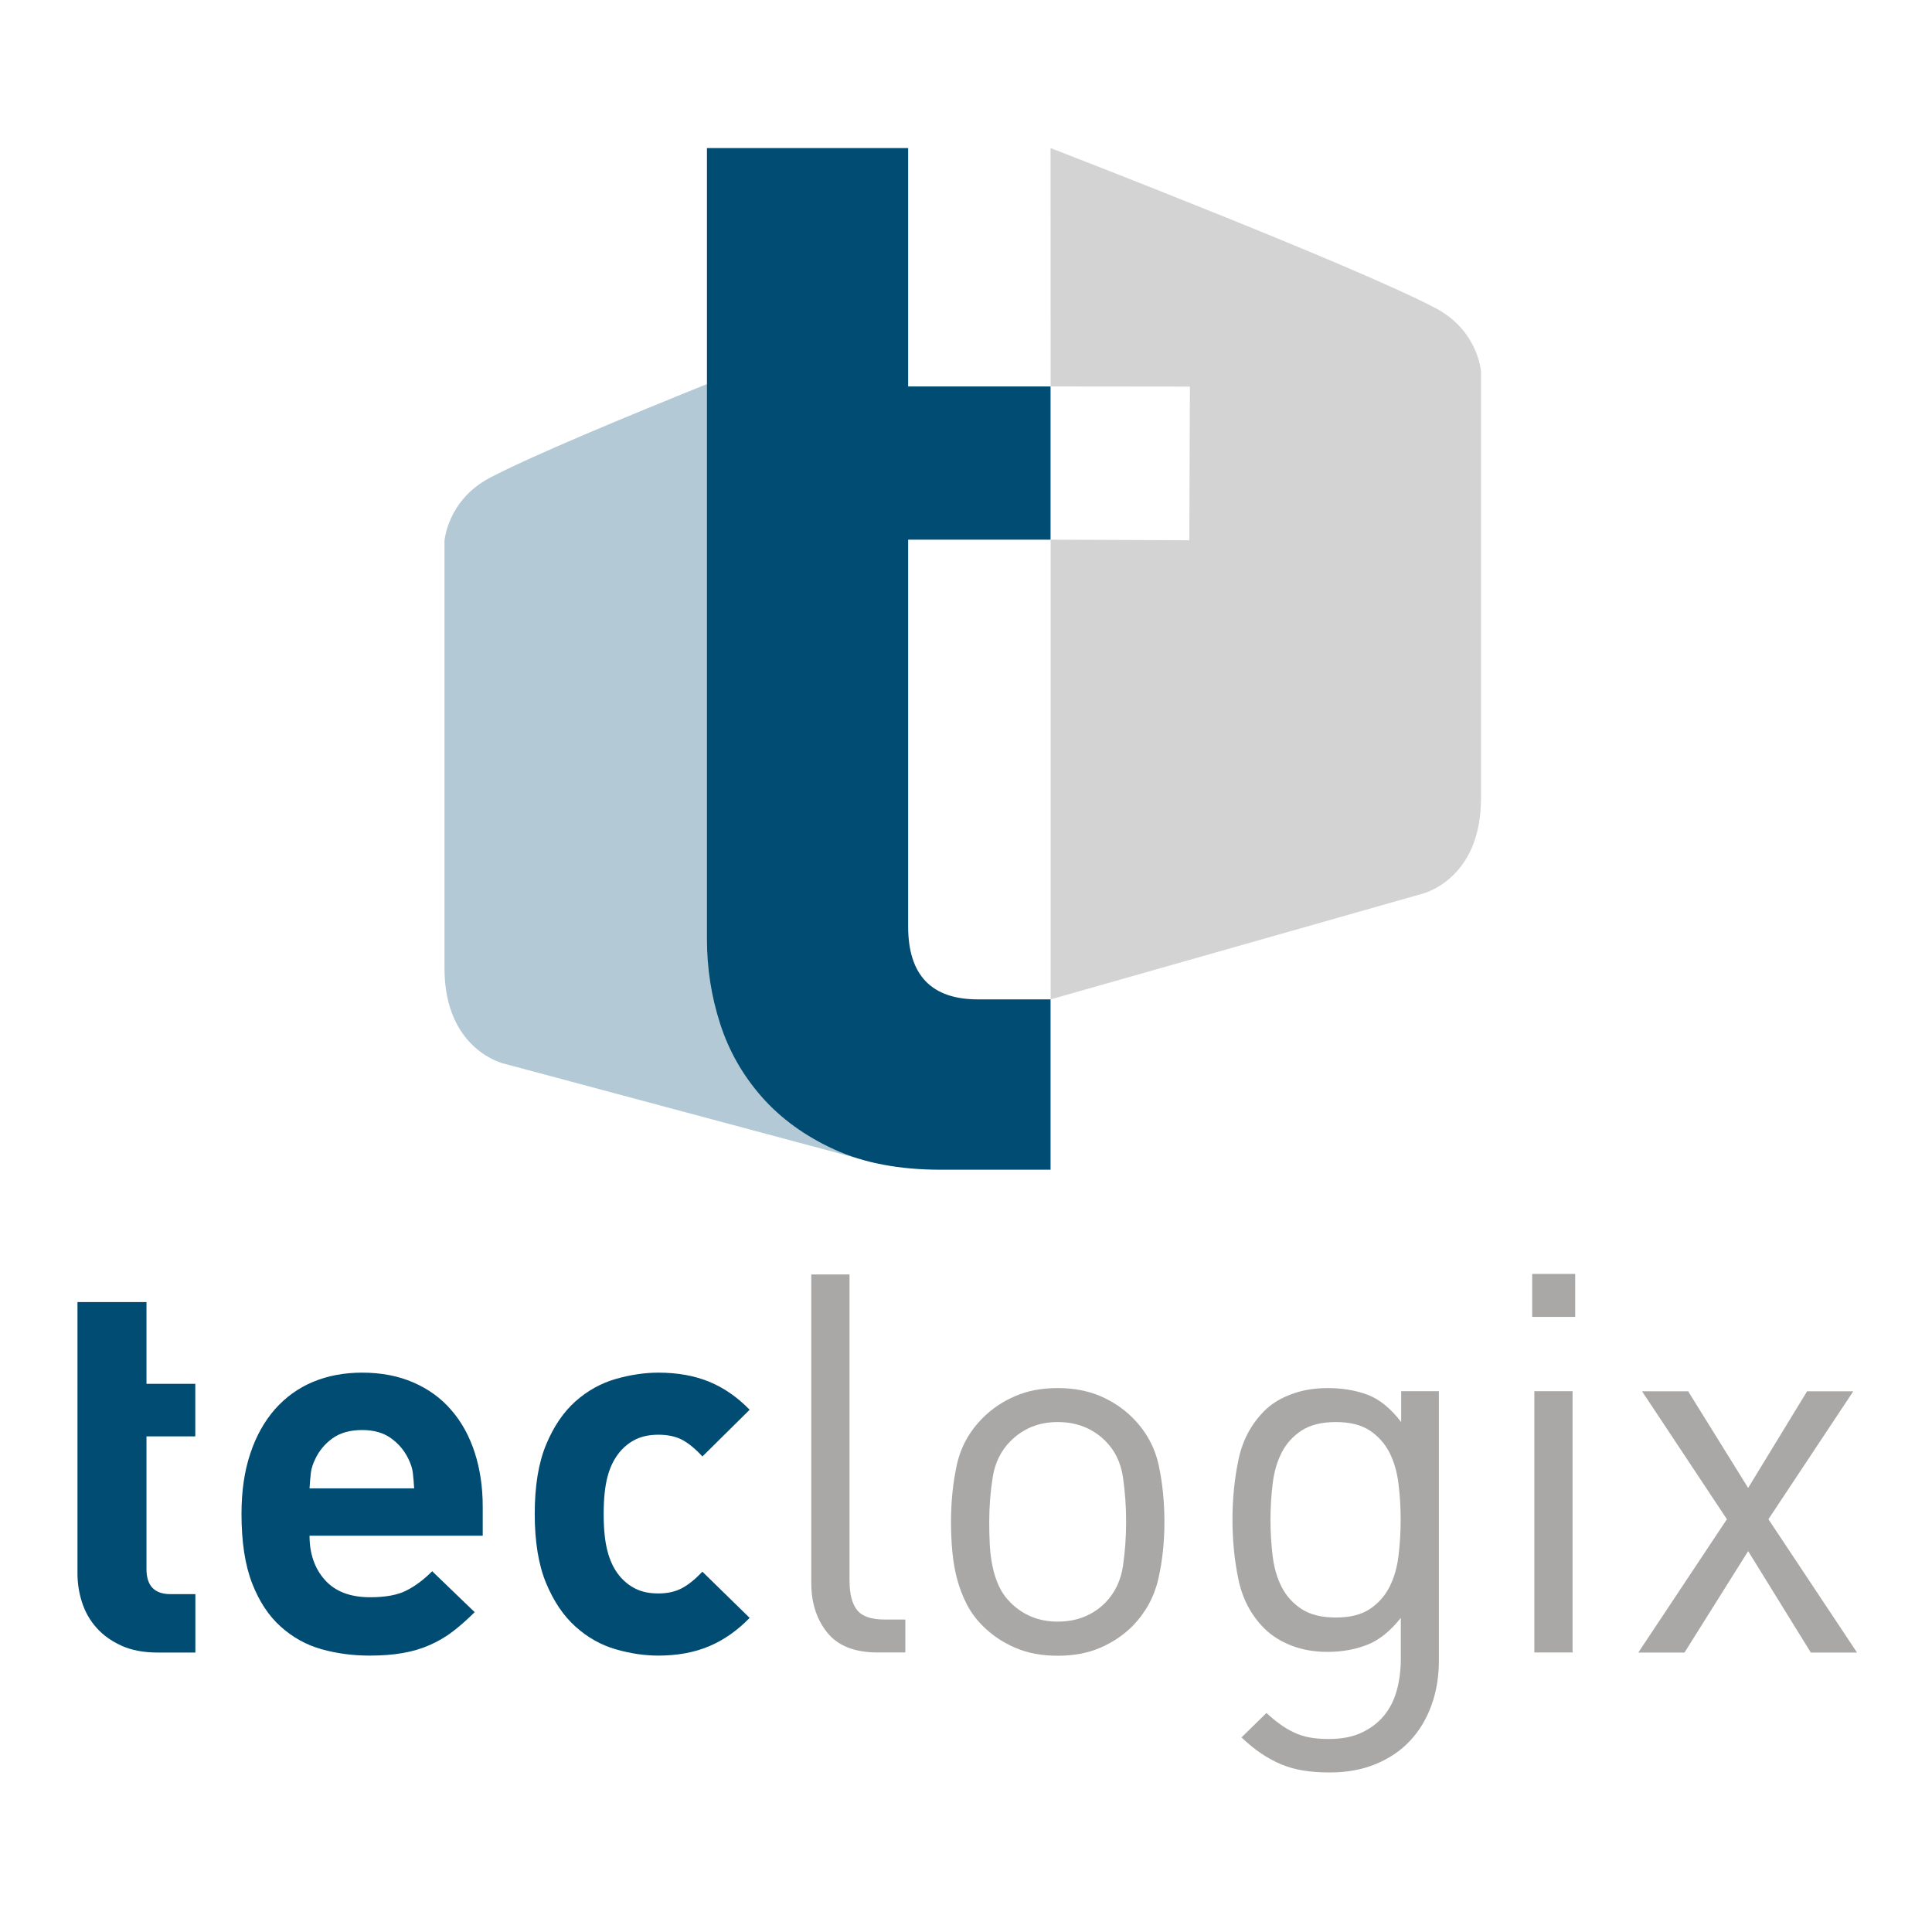
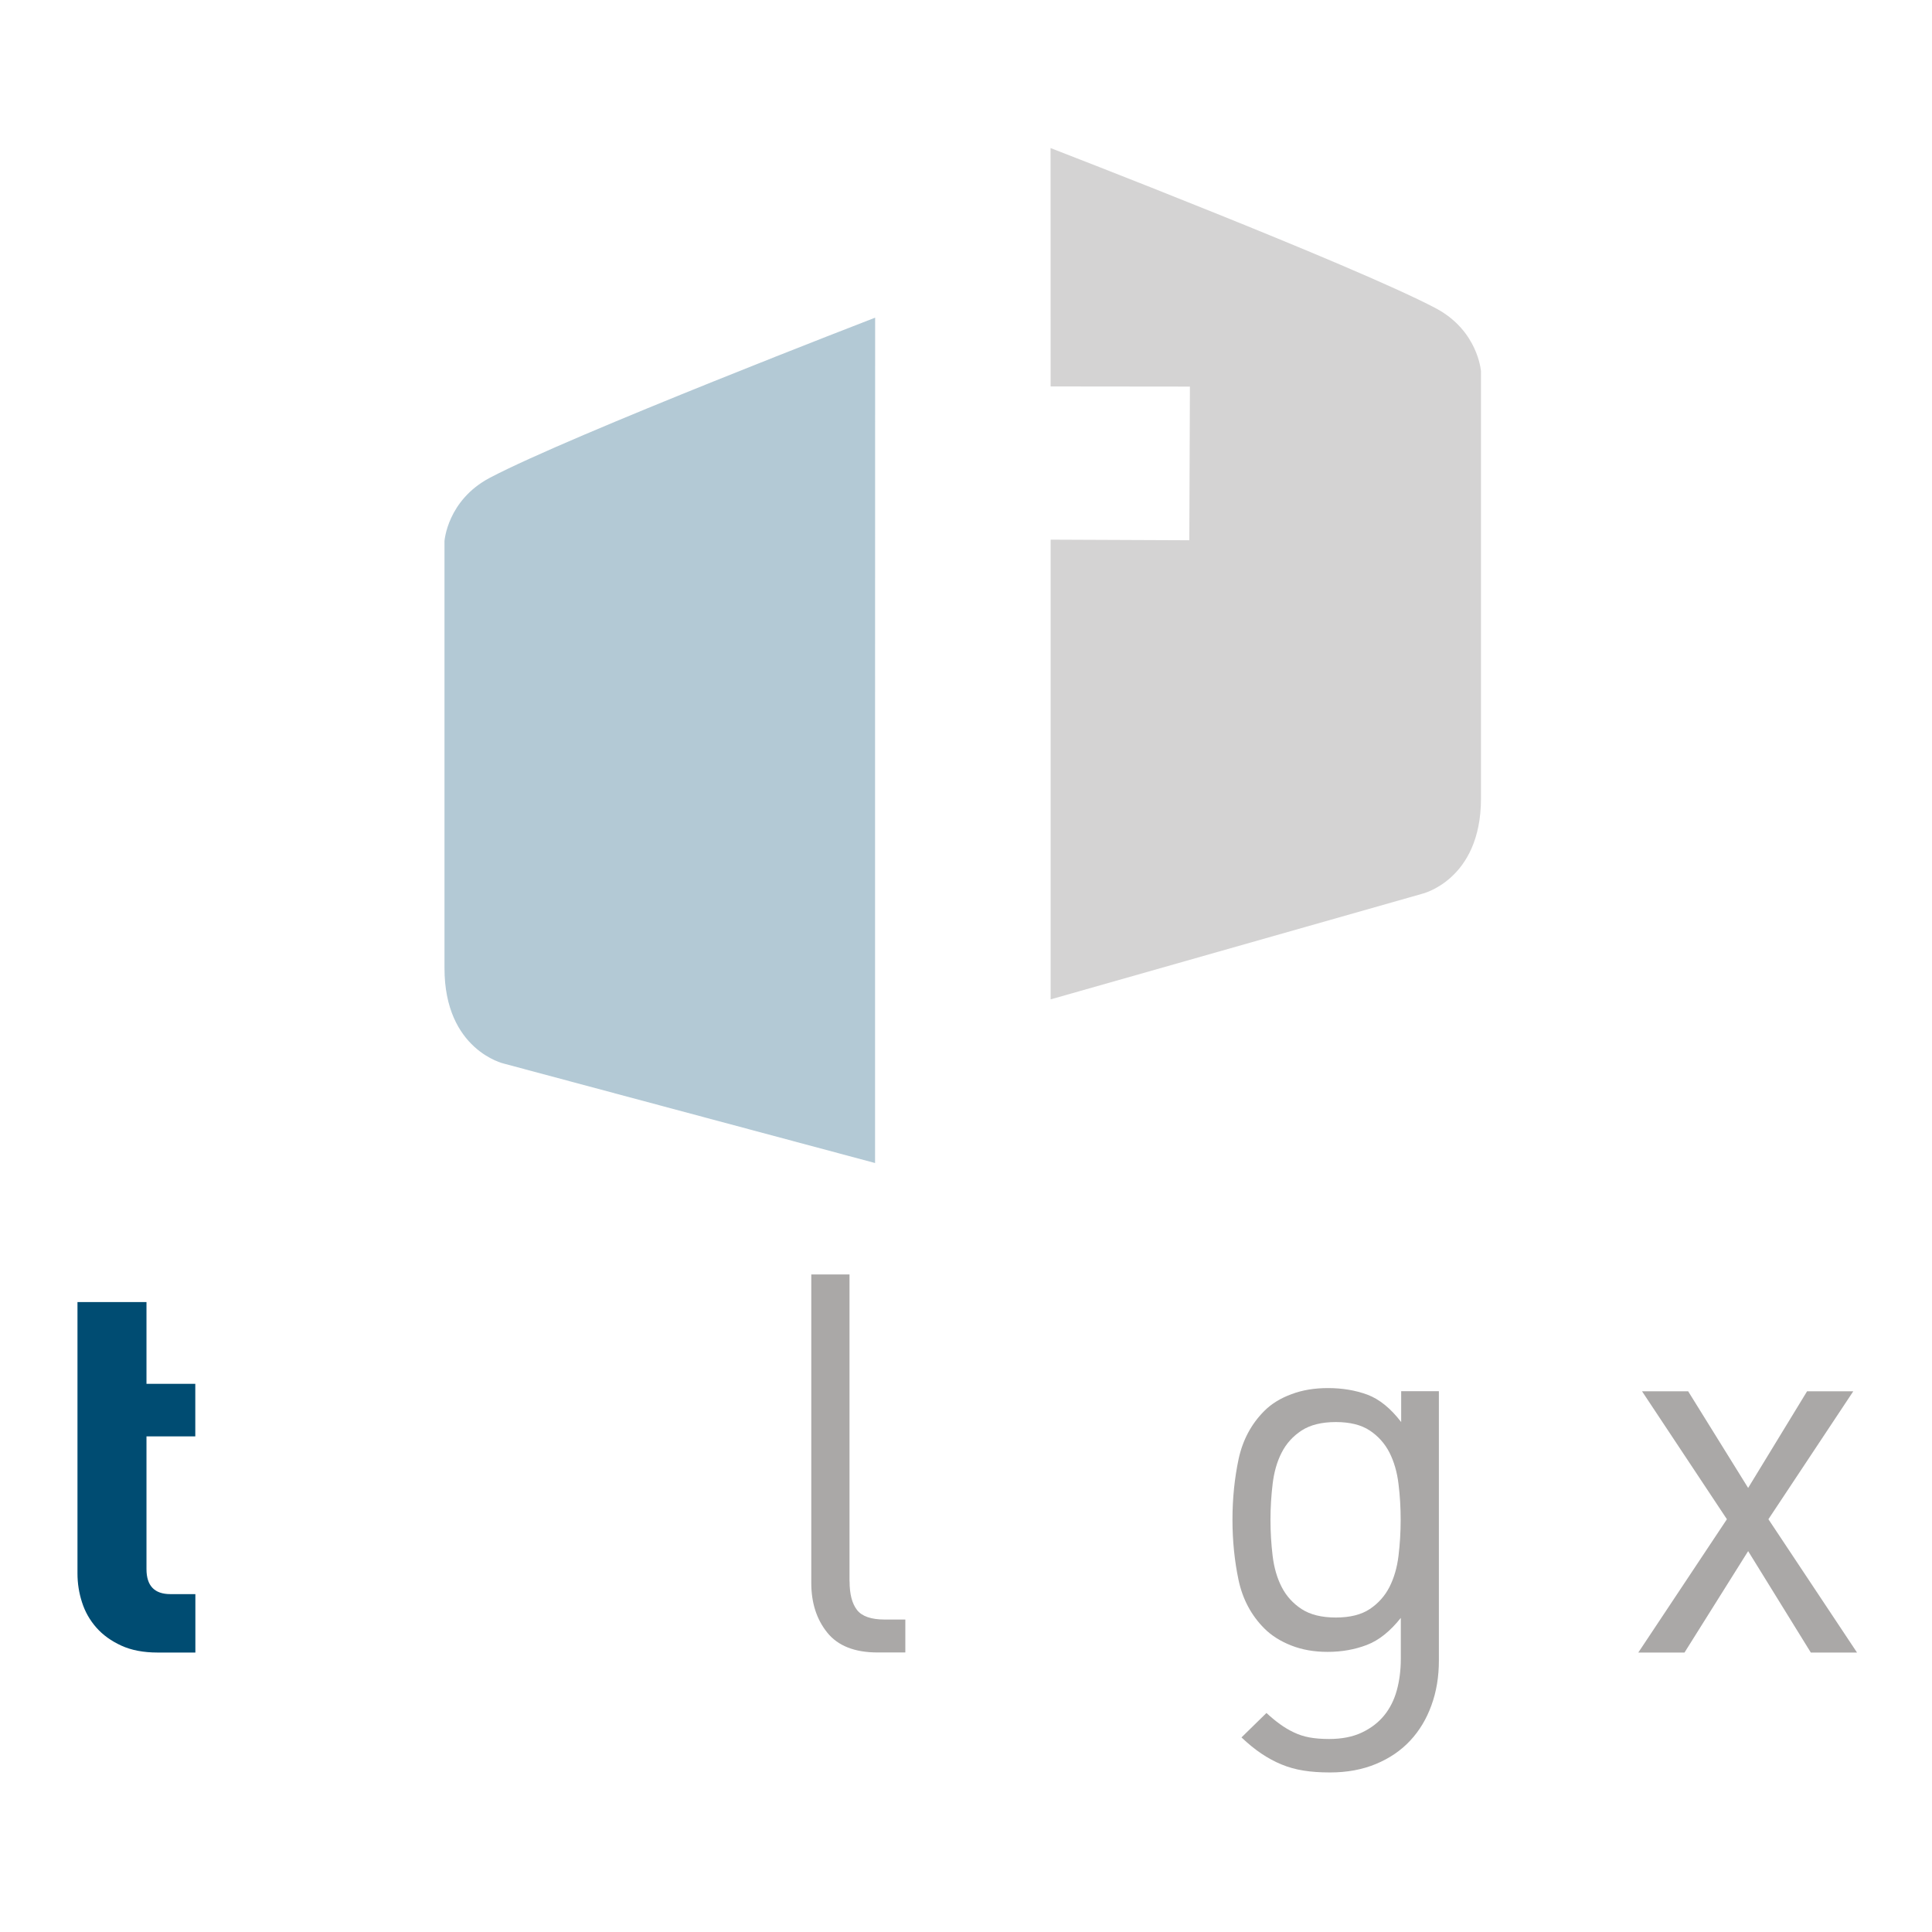
<svg xmlns="http://www.w3.org/2000/svg" xmlns:ns1="http://sodipodi.sourceforge.net/DTD/sodipodi-0.dtd" xmlns:ns2="http://www.inkscape.org/namespaces/inkscape" version="1.1" id="Ebene_1" x="0px" y="0px" viewBox="0 0 259.259 259.259" xml:space="preserve" ns1:docname="teclogix-Logo definitiv - 350x350.svg" width="350" height="350" ns2:version="1.2 (dc2aedaf03, 2022-05-15)" ns2:export-filename="teclogix-Logo definitiv - 350x350.jpg" ns2:export-xdpi="96" ns2:export-ydpi="96">
  <defs id="defs31" />
  <ns1:namedview id="namedview29" pagecolor="#ffffff" bordercolor="#666666" borderopacity="1.0" ns2:showpageshadow="2" ns2:pageopacity="0.0" ns2:pagecheckerboard="false" ns2:deskcolor="#d1d1d1" showgrid="false" ns2:zoom="2.5565104" ns2:cx="26.403178" ns2:cy="181.30182" ns2:window-width="2560" ns2:window-height="1361" ns2:window-x="-9" ns2:window-y="-9" ns2:window-maximized="1" ns2:current-layer="Ebene_1" />
  <style type="text/css" id="style2">
	.st0{fill:#004C72;}
	.st1{fill:#AAA8A7;}
	.st2{opacity:0.3;fill:#004C72;}
	.st3{fill:#D4D3D3;}
</style>
  <g id="g20" transform="translate(-15.883,-12.872)">
    <path class="st0" d="M 26.28,198.57 V 187.6 h 9.26 v 10.97 h 6.55 v 7.05 h -6.55 v 17.82 c 0,2.23 1.07,3.35 3.21,3.35 h 3.35 v 7.84 h -5.06 c -1.9,0 -3.53,-0.31 -4.88,-0.93 -1.35,-0.62 -2.47,-1.42 -3.35,-2.42 -0.88,-1 -1.52,-2.13 -1.92,-3.39 -0.41,-1.26 -0.61,-2.55 -0.61,-3.88 v -18.38" id="path4" />
-     <path class="st0" d="m 64.48,197.07 c 2.56,0 4.86,0.44 6.88,1.32 2.02,0.88 3.72,2.11 5.09,3.71 1.38,1.59 2.42,3.49 3.14,5.7 0.71,2.21 1.07,4.62 1.07,7.23 v 3.92 H 57.42 c 0,2.42 0.69,4.41 2.07,5.95 1.38,1.54 3.4,2.31 6.06,2.31 2.04,0 3.66,-0.29 4.84,-0.89 1.19,-0.59 2.35,-1.46 3.49,-2.6 l 5.7,5.49 c -0.95,0.95 -1.9,1.79 -2.85,2.53 -0.95,0.74 -1.99,1.35 -3.1,1.85 -1.12,0.5 -2.34,0.87 -3.67,1.1 -1.33,0.24 -2.83,0.35 -4.49,0.35 -2.24,0 -4.37,-0.28 -6.42,-0.85 -2.04,-0.57 -3.87,-1.58 -5.49,-3.03 -1.62,-1.45 -2.9,-3.39 -3.85,-5.84 -0.95,-2.45 -1.42,-5.55 -1.42,-9.3 0,-3.04 0.39,-5.74 1.18,-8.09 0.78,-2.35 1.89,-4.33 3.31,-5.95 1.43,-1.61 3.12,-2.84 5.1,-3.67 1.98,-0.82 4.17,-1.24 6.6,-1.24 z m 0,7.7 c -1.62,0 -2.93,0.37 -3.96,1.1 -1.02,0.74 -1.79,1.65 -2.31,2.74 -0.33,0.67 -0.54,1.29 -0.61,1.89 -0.07,0.59 -0.13,1.29 -0.18,2.1 h 14.04 c -0.05,-0.81 -0.11,-1.51 -0.18,-2.1 -0.07,-0.6 -0.28,-1.22 -0.61,-1.89 -0.53,-1.09 -1.29,-2 -2.32,-2.74 -1.01,-0.73 -2.31,-1.1 -3.87,-1.1 z" id="path6" />
-     <path class="st0" d="m 104.23,197.07 c 2.57,0 4.83,0.41 6.8,1.21 1.97,0.81 3.79,2.06 5.45,3.77 l -6.34,6.27 c -0.95,-1.04 -1.87,-1.79 -2.74,-2.25 -0.88,-0.45 -1.94,-0.67 -3.17,-0.67 -1.14,0 -2.14,0.2 -2.99,0.6 -0.85,0.4 -1.62,1.01 -2.28,1.82 -0.72,0.91 -1.24,1.99 -1.57,3.28 -0.33,1.28 -0.5,2.92 -0.5,4.92 0,2 0.16,3.65 0.5,4.95 0.33,1.3 0.85,2.41 1.57,3.31 0.66,0.81 1.42,1.41 2.28,1.82 0.85,0.41 1.85,0.6 2.99,0.6 1.24,0 2.29,-0.24 3.17,-0.71 0.88,-0.47 1.79,-1.21 2.74,-2.21 l 6.34,6.2 c -1.66,1.71 -3.48,2.98 -5.45,3.81 -1.97,0.83 -4.24,1.25 -6.8,1.25 -1.85,0 -3.77,-0.28 -5.73,-0.85 -1.97,-0.57 -3.77,-1.58 -5.38,-3.03 -1.62,-1.45 -2.93,-3.39 -3.95,-5.84 -1.02,-2.45 -1.53,-5.55 -1.53,-9.3 0,-3.75 0.51,-6.85 1.53,-9.3 1.02,-2.45 2.34,-4.38 3.95,-5.81 1.62,-1.43 3.41,-2.42 5.38,-2.99 1.97,-0.56 3.88,-0.85 5.73,-0.85 z" id="path8" />
    <path class="st1" d="m 129.89,225.07 c 0,1.71 0.33,2.99 1,3.85 0.66,0.85 1.9,1.28 3.7,1.28 h 2.78 v 4.42 h -3.71 c -3.09,0 -5.34,-0.89 -6.77,-2.67 -1.43,-1.78 -2.14,-4 -2.14,-6.66 v -41.4 h 5.13 v 41.18 z" id="path10" />
-     <path class="st1" d="m 157.82,199.14 c 2.13,0 4.03,0.36 5.7,1.07 1.66,0.71 3.11,1.68 4.35,2.92 1.8,1.8 2.96,3.91 3.49,6.31 0.52,2.4 0.78,4.95 0.78,7.66 0,2.71 -0.27,5.26 -0.82,7.66 -0.55,2.4 -1.7,4.5 -3.45,6.31 -1.24,1.23 -2.69,2.21 -4.35,2.92 -1.67,0.72 -3.56,1.07 -5.7,1.07 -2.14,0 -4.04,-0.35 -5.7,-1.07 -1.66,-0.71 -3.11,-1.69 -4.35,-2.92 -0.9,-0.9 -1.63,-1.89 -2.17,-2.95 -0.55,-1.07 -0.97,-2.19 -1.28,-3.35 -0.31,-1.16 -0.52,-2.39 -0.64,-3.67 -0.12,-1.28 -0.18,-2.61 -0.18,-3.99 0,-2.71 0.26,-5.26 0.78,-7.66 0.53,-2.4 1.68,-4.5 3.49,-6.31 1.24,-1.24 2.68,-2.21 4.35,-2.92 1.66,-0.73 3.56,-1.08 5.7,-1.08 z m 0,4.56 c -2.52,0 -4.63,0.85 -6.34,2.56 -1.28,1.28 -2.08,2.91 -2.39,4.88 -0.31,1.97 -0.46,3.96 -0.46,5.95 0,1 0.02,2 0.07,2.99 0.05,1 0.16,1.97 0.36,2.92 0.19,0.95 0.47,1.84 0.85,2.67 0.38,0.83 0.9,1.58 1.57,2.25 1.71,1.71 3.83,2.56 6.34,2.56 2.56,0 4.7,-0.85 6.41,-2.56 1.28,-1.33 2.06,-2.97 2.35,-4.92 0.28,-1.95 0.42,-3.92 0.42,-5.92 0,-2 -0.14,-3.98 -0.42,-5.95 -0.29,-1.97 -1.07,-3.6 -2.35,-4.88 -1.71,-1.7 -3.85,-2.55 -6.41,-2.55 z" id="path12" />
    <path class="st1" d="m 194.08,199.14 c 1.94,0 3.71,0.3 5.31,0.89 1.59,0.6 3.1,1.82 4.52,3.67 v -4.14 h 5.06 v 36.13 c 0,2.18 -0.33,4.19 -1,6.02 -0.66,1.83 -1.61,3.41 -2.85,4.74 -1.24,1.33 -2.77,2.37 -4.59,3.13 -1.83,0.76 -3.88,1.14 -6.16,1.14 -1.33,0 -2.52,-0.08 -3.56,-0.25 -1.04,-0.16 -2.03,-0.44 -2.95,-0.82 -0.93,-0.38 -1.83,-0.87 -2.71,-1.46 -0.88,-0.59 -1.77,-1.32 -2.67,-2.17 l 3.35,-3.28 c 0.62,0.57 1.22,1.07 1.82,1.5 0.59,0.43 1.21,0.8 1.85,1.1 0.64,0.31 1.34,0.54 2.1,0.68 0.76,0.14 1.64,0.21 2.64,0.21 1.71,0 3.17,-0.29 4.38,-0.86 1.21,-0.57 2.21,-1.33 2.99,-2.28 0.78,-0.95 1.35,-2.08 1.71,-3.38 0.36,-1.31 0.54,-2.72 0.54,-4.24 v -5.49 c -1.43,1.8 -2.94,3.01 -4.56,3.63 -1.62,0.62 -3.37,0.93 -5.27,0.93 -1.81,0 -3.44,-0.29 -4.88,-0.86 -1.45,-0.57 -2.65,-1.33 -3.6,-2.28 -1.75,-1.75 -2.91,-3.92 -3.46,-6.48 -0.54,-2.56 -0.82,-5.27 -0.82,-8.12 0,-2.85 0.28,-5.56 0.82,-8.12 0.55,-2.56 1.7,-4.72 3.46,-6.48 0.95,-0.95 2.16,-1.7 3.64,-2.24 1.44,-0.55 3.08,-0.82 4.89,-0.82 z m 1.06,4.56 c -1.9,0 -3.43,0.38 -4.6,1.14 -1.16,0.76 -2.05,1.75 -2.67,2.96 -0.62,1.21 -1.02,2.61 -1.21,4.2 -0.19,1.59 -0.29,3.19 -0.29,4.81 0,1.66 0.1,3.28 0.29,4.85 0.19,1.57 0.59,2.96 1.21,4.17 0.62,1.21 1.51,2.2 2.67,2.96 1.16,0.76 2.7,1.14 4.6,1.14 1.9,0 3.42,-0.38 4.56,-1.14 1.14,-0.76 2.02,-1.75 2.64,-2.96 0.61,-1.21 1.02,-2.6 1.21,-4.17 0.19,-1.57 0.29,-3.18 0.29,-4.85 0,-1.61 -0.09,-3.22 -0.29,-4.81 -0.19,-1.59 -0.6,-2.99 -1.21,-4.2 -0.62,-1.21 -1.5,-2.2 -2.64,-2.96 -1.14,-0.76 -2.66,-1.14 -4.56,-1.14 z" id="path14" />
-     <path class="st1" d="m 227.26,189.59 h -5.77 v -5.77 h 5.77 z m -0.35,45.03 h -5.13 v -35.06 h 5.13 z" id="path16" />
    <path class="st1" d="m 253.19,216.74 11.89,17.89 h -6.2 l -8.41,-13.61 -8.54,13.61 h -6.2 l 11.89,-17.89 -11.39,-17.17 h 6.19 l 8.05,12.97 7.91,-12.97 h 6.2 z" id="path18" />
  </g>
  <path class="st2" d="m 117.427,95.188 v 60.88 l -49.81,-13.34 c 0,0 -7.97,-1.8 -7.97,-12.81 0,-16.21 0,-57.31 0,-57.31 0,0 0.37,-5.47 6.08,-8.49 10.95,-5.77 51.71,-21.49 51.71,-21.49" id="path22" />
-   <path class="st0" d="m 94.867,51.858 v -31.99 h 27 v 31.99 h 19.11 v 20.56 h -19.11 v 51.92 c 0,6.51 3.12,9.77 9.35,9.77 h 9.76 v 22.86 h -14.74 c -5.54,0 -10.29,-0.9 -14.24,-2.7 -3.94,-1.8 -7.2,-4.16 -9.76,-7.06 -2.56,-2.91 -4.44,-6.2 -5.61,-9.87 -1.18,-3.66 -1.76,-7.44 -1.76,-11.32 V 72.418" id="path24" />
  <path class="st3" d="m 192.657,41.358 c 5.71,3.02 6.08,8.48 6.08,8.48 0,0 0,41.1 0,57.31 0,11.01 -7.96,12.81 -7.96,12.81 l -49.79,14.15 V 72.418 l 18.61,0.08 0.08,-20.62 -18.69,-0.02 -0.01,-31.99 c -0.01,0 40.74,15.72 51.68,21.49 z" id="path26" />
</svg>